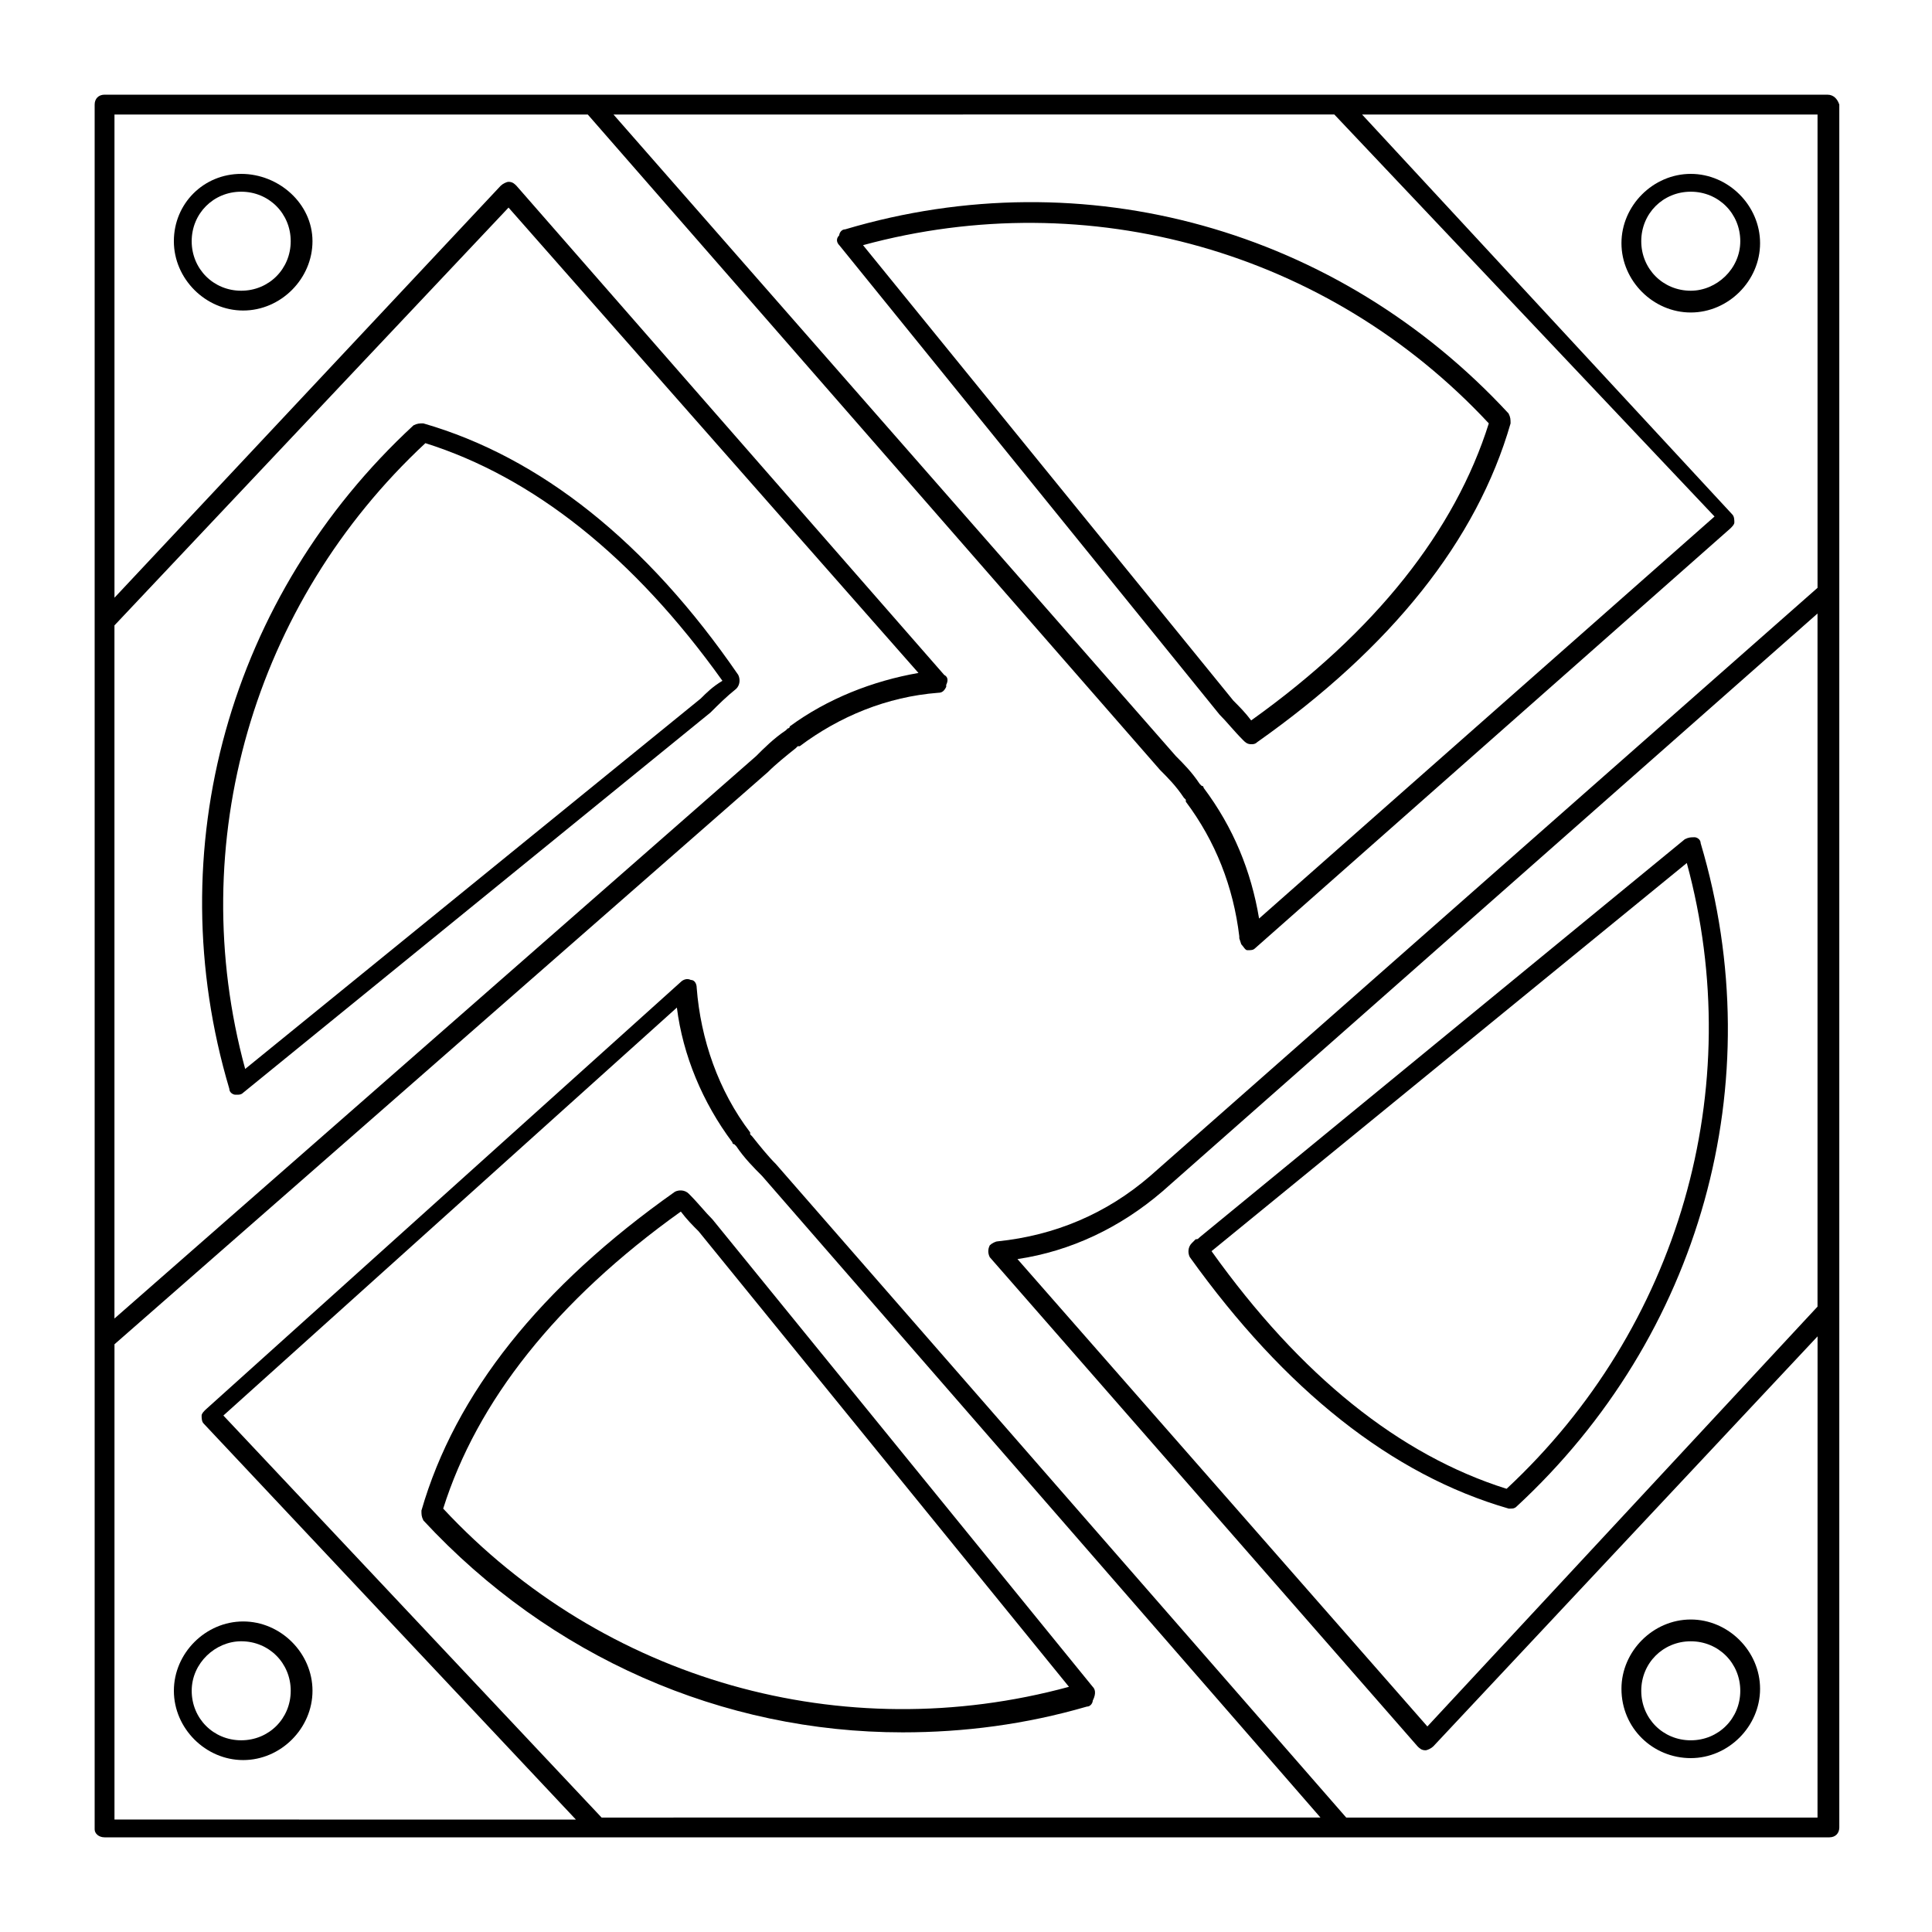
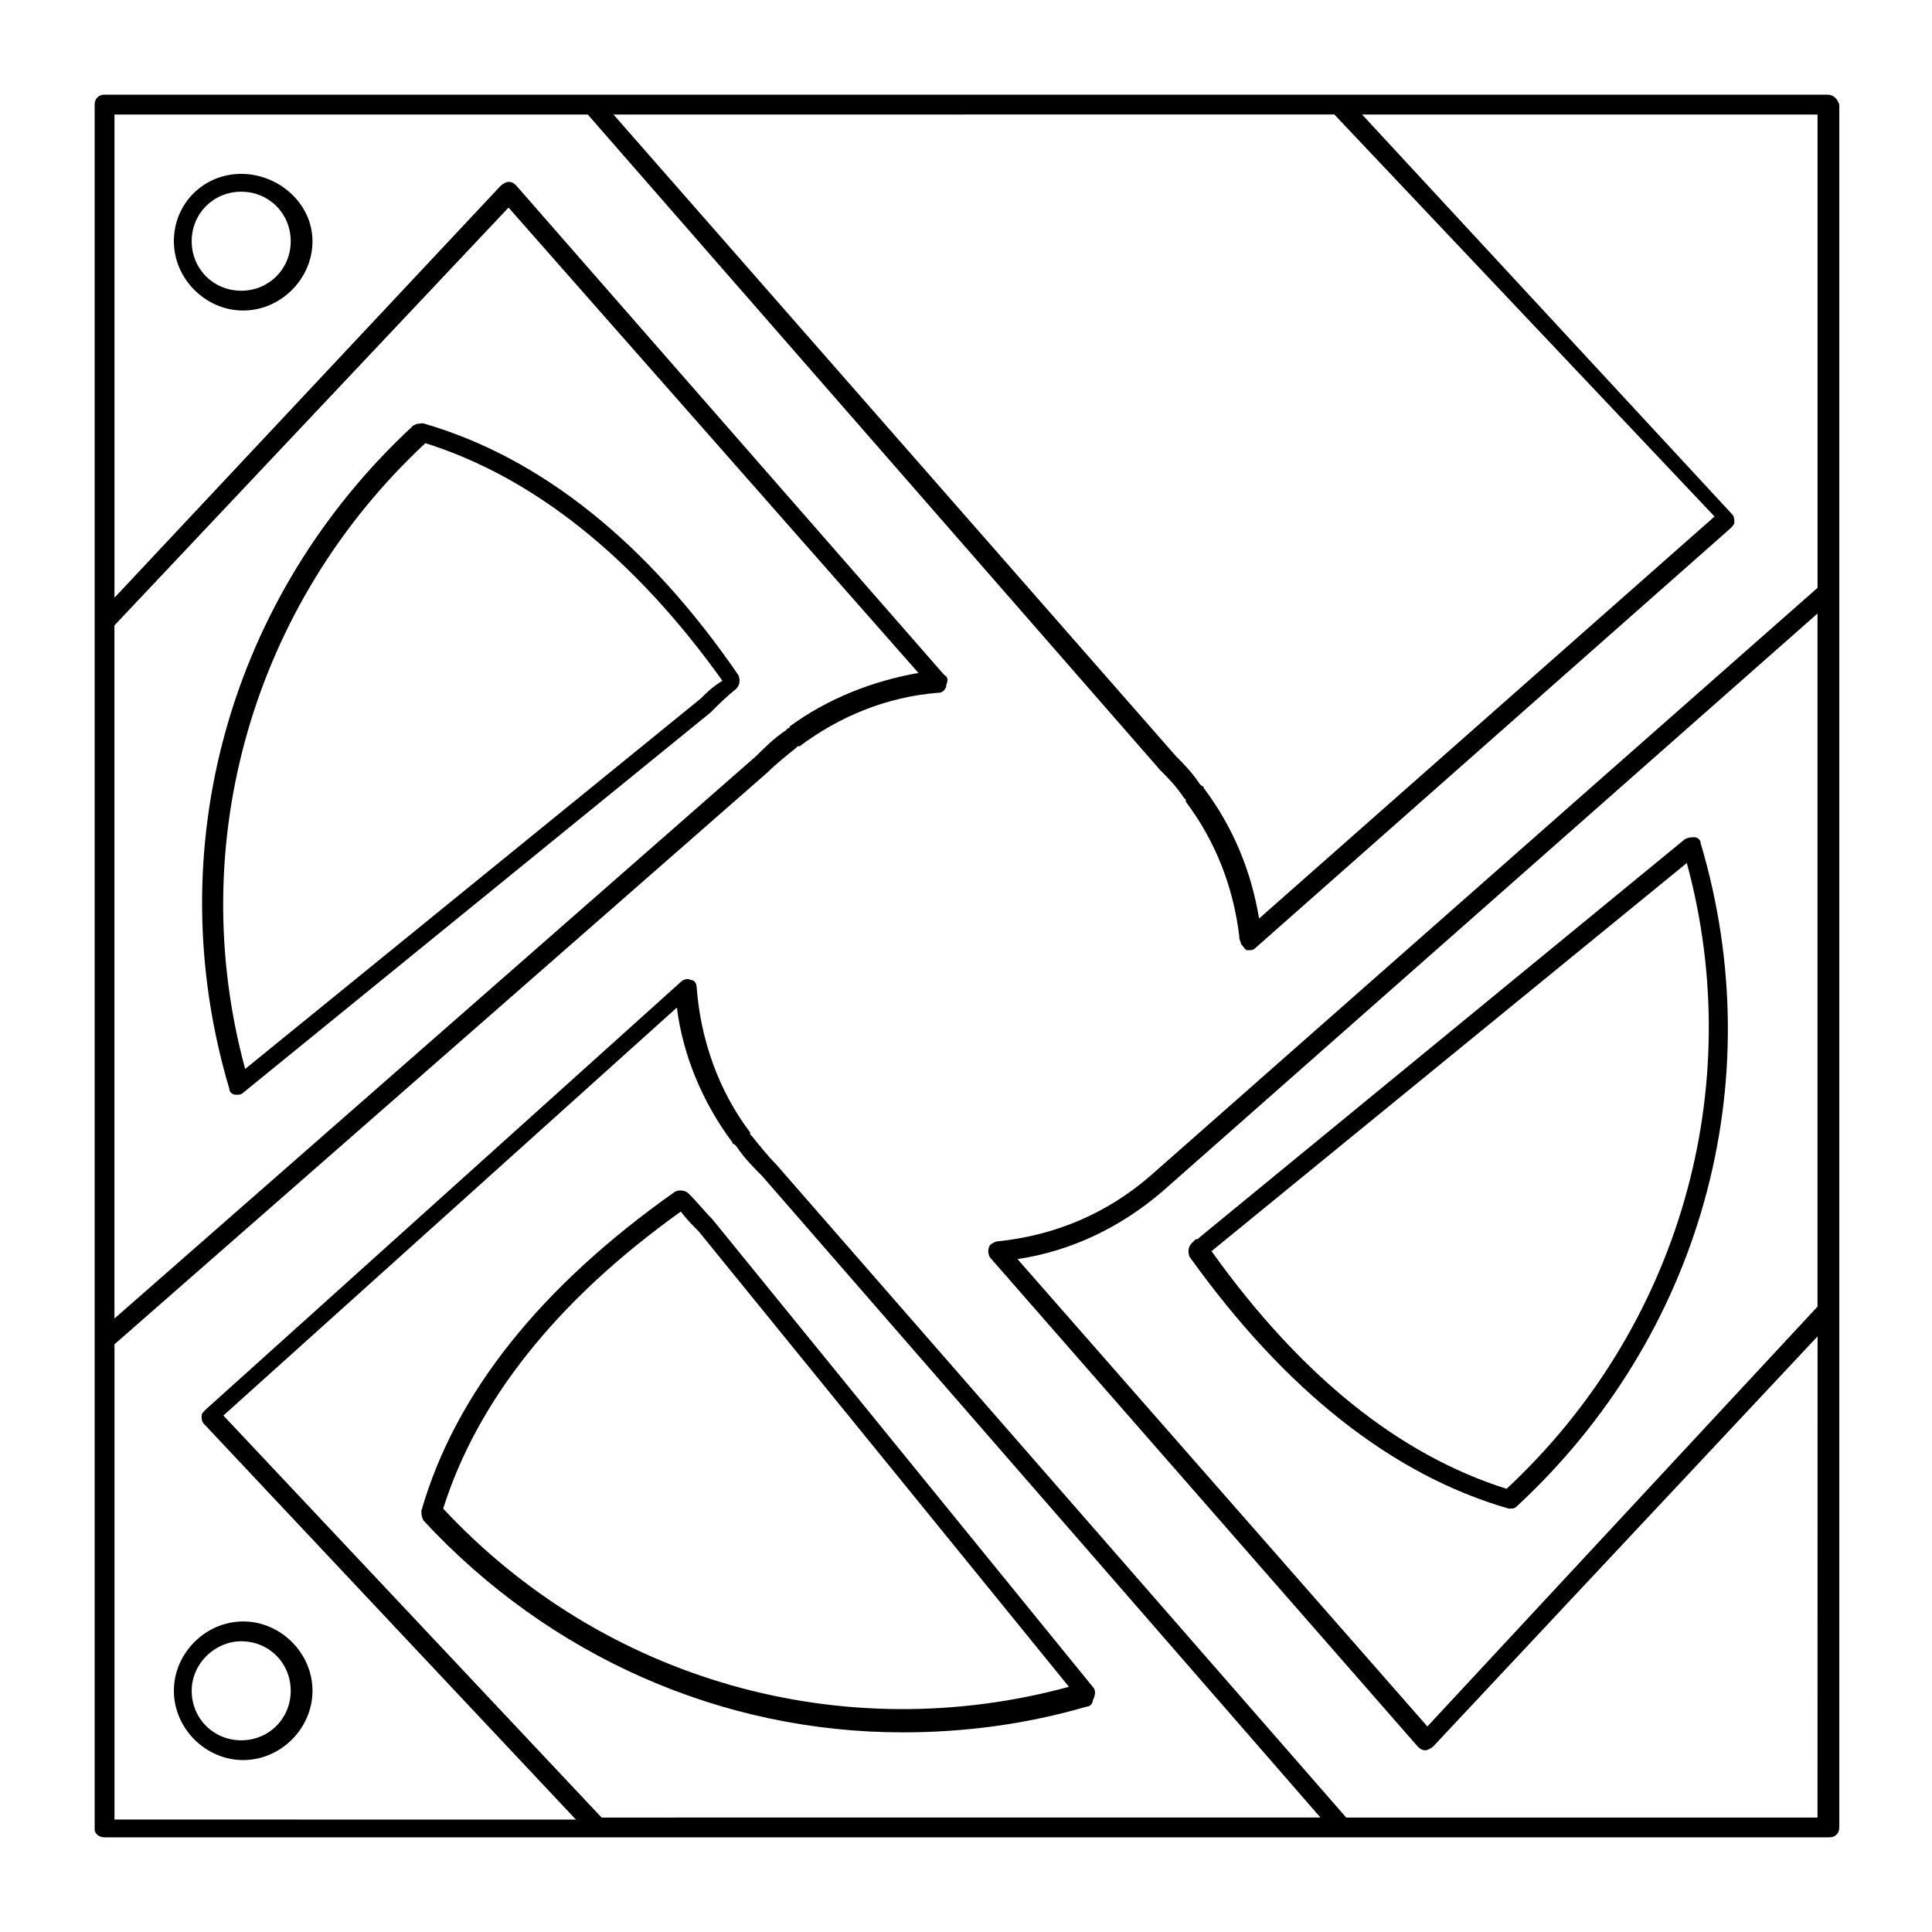
<svg xmlns="http://www.w3.org/2000/svg" fill="#000000" width="800px" height="800px" version="1.1" viewBox="144 144 512 512">
  <g>
    <path d="m190.08 592.07c0 9.973 8.398 18.367 18.367 18.367 9.973 0 18.367-8.398 18.367-18.367 0-9.973-8.398-18.367-18.367-18.367s-18.367 8.398-18.367 18.367zm17.844-13.117c7.348 0 13.121 5.773 13.121 13.121s-5.773 13.121-13.121 13.121-13.121-5.773-13.121-13.121 6.297-13.121 13.121-13.121z" />
    <path d="m207.92 190.08c-9.973 0-17.844 7.871-17.844 17.844s8.398 18.367 18.367 18.367c9.973 0 18.367-8.398 18.367-18.367 0-9.973-8.922-17.844-18.891-17.844zm0 30.965c-7.348 0-13.121-5.773-13.121-13.121s5.773-13.121 13.121-13.121 13.121 5.773 13.121 13.121-5.773 13.121-13.121 13.121z" />
-     <path d="m592.07 190.08c-9.973 0-18.367 8.398-18.367 18.367 0 9.973 8.398 18.367 18.367 18.367 9.973 0 18.367-8.398 18.367-18.367 0.004-9.969-8.395-18.367-18.367-18.367zm0 30.965c-7.348 0-13.121-5.773-13.121-13.121s5.773-13.121 13.121-13.121c7.348 0 13.121 5.773 13.121 13.121s-6.297 13.121-13.121 13.121z" />
-     <path d="m592.07 609.92c9.973 0 18.367-8.398 18.367-18.367 0-9.973-8.398-18.367-18.367-18.367-9.973 0-18.367 8.398-18.367 18.367 0 10.496 8.398 18.367 18.367 18.367zm0-30.961c7.348 0 13.121 5.773 13.121 13.121s-5.773 13.121-13.121 13.121c-7.348 0-13.121-5.773-13.121-13.121 0.004-7.348 5.777-13.121 13.121-13.121z" />
    <path d="m256.2 256.2c-1.051 0-1.574 0-2.625 0.523-48.805 45.133-67.699 112.31-48.805 175.81 0 1.051 1.051 1.574 1.574 1.574h0.523c0.523 0 1.051 0 1.574-0.523l123.85-100.76c2.098-2.098 4.199-4.199 6.824-6.297 1.051-1.051 1.051-2.625 0.523-3.672-24.141-35.164-52.477-57.73-83.441-66.652zm73.473 72.945-120.7 98.137c-16.27-59.828 2.098-123.33 47.758-165.84 28.34 8.922 55.105 29.914 78.719 62.977-2.625 1.574-4.199 3.148-5.773 4.723z" />
    <path d="m433.59 591.03-100.76-123.86c-2.098-2.098-3.672-4.199-6.297-6.824-1.051-1.051-2.625-1.051-3.672-0.523-35.688 25.191-58.254 53.531-67.176 84.492 0 1.051 0 1.574 0.523 2.625 33.586 36.211 79.246 56.152 127 56.152 16.27 0 32.539-2.098 48.805-6.824 1.051 0 1.574-1.051 1.574-1.574 1.051-2.094 0.523-3.144 0-3.668zm-172.14-47.234c8.922-28.34 29.914-55.105 62.977-78.719 1.574 2.098 3.148 3.672 4.723 5.246l98.137 120.7c-59.824 16.273-123.32-1.57-165.84-47.23z" />
    <path d="m543.79 543.79h0.523c0.523 0 1.051 0 1.574-0.523 48.805-45.133 67.699-112.31 48.805-175.81 0-1.051-1.051-1.574-1.574-1.574-1.051 0-1.574 0-2.625 0.523l-128.57 105.48c-0.523 0.523-0.523 0.523-1.051 0.523-0.523 0.523-0.523 0.523-1.051 1.051-1.051 1.051-1.051 2.625-0.523 3.672 25.191 35.164 53.531 57.73 84.492 66.652zm-78.719-68.223 125.95-102.86c16.27 59.828-2.098 123.33-47.758 165.84-28.34-8.922-54.578-29.914-78.195-62.977z" />
-     <path d="m366.41 208.97 100.76 124.38c2.098 2.098 3.672 4.199 6.297 6.824 0.523 0.523 1.051 1.051 2.098 1.051 0.523 0 1.051 0 1.574-0.523 35.688-25.191 58.254-53.531 67.176-84.492 0-1.051 0-1.574-0.523-2.625-45.133-48.805-112.31-67.699-175.81-48.805-1.051 0-1.574 1.051-1.574 1.574-1.047 1.039-0.523 2.09 0 2.617zm172.14 47.23c-8.922 28.34-29.914 55.105-62.977 78.719-1.574-2.098-3.148-3.672-4.723-5.246l-98.141-120.7c59.828-16.27 123.33 1.574 165.84 47.23z" />
    <path d="m628.29 169.09h-456.58c-1.574 0-2.625 1.051-2.625 2.625v457.1c0 1.051 1.051 2.098 2.625 2.098h457.1c1.574 0 2.625-1.051 2.625-2.625v-456.57c-0.527-1.574-1.574-2.625-3.148-2.625zm-176.34 290.74 173.71-153.24v183.68l-103.39 111.26-108.63-123.86c14.168-2.098 27.289-8.395 38.309-17.844zm45.66-285.49 100.76 106.54-120.7 106.54c-2.102-12.594-6.824-24.141-14.695-34.637 0 0 0-0.523-0.523-0.523l-0.523-0.523c-2.098-3.148-4.199-5.246-6.297-7.348l-149.05-170.04zm-323.28 135.4 104.44-110.73 108.63 123.33c-12.07 2.098-24.141 6.824-34.113 14.168 0.004 0.527-0.523 0.527-0.523 0.527l-0.523 0.523c-3.148 2.098-5.773 4.723-7.871 6.824l-170.04 149.04zm129.1 315.93-100.23-106.54 120.18-108.11c1.574 12.594 6.824 25.191 14.695 35.688 0 0 0 0.523 0.523 0.523l0.523 0.523c2.098 3.148 4.723 5.773 6.824 7.871l147.99 170.04zm322.23 0h-124.9l-151.14-173.18c-2.098-2.098-4.199-4.723-6.297-7.348l-0.523-0.523v-0.523c-8.398-11.02-13.121-24.664-14.168-38.309 0-1.051-0.523-2.098-1.574-2.098-1.051-0.523-2.098 0-2.625 0.523l-125.95 113.36c-0.523 0.523-1.051 1.051-1.051 1.574 0 0.523 0 1.574 0.523 2.098l98.664 104.96-122.28-0.004v-125.95l173.19-151.67c2.098-2.098 4.723-4.199 7.348-6.297l0.523-0.523h0.523c10.496-7.871 23.09-13.121 36.734-14.168 1.051 0 1.574-0.523 2.098-1.574v-0.523c0.523-1.051 0.523-2.098-0.523-2.625l-113.36-129.63c-0.523-0.523-1.051-1.051-2.098-1.051-0.523 0-1.574 0.523-2.098 1.051l-102.34 109.16v-128.05h125.43l151.67 173.71c2.098 2.098 4.199 4.199 6.297 7.348l0.523 0.523v0.523c7.871 10.496 12.594 22.566 14.168 35.688v0.523l0.523 1.574c0.523 0.523 1.051 1.574 1.574 1.574 1.051 0 1.574 0 2.098-0.523l125.95-111.26c0.523-0.523 1.051-1.051 1.051-1.574 0-0.523 0-1.574-0.523-2.098l-98.133-106.01h120.7v125.43l-176.86 155.87c-11.547 9.973-25.191 15.742-40.41 17.32-0.523 0-1.574 0.523-2.098 1.051-0.523 1.051-0.523 2.098 0 3.148l113.36 129.62c0.523 0.523 1.051 1.051 2.098 1.051 0.523 0 1.574-0.523 2.098-1.051l101.82-108.64z" />
  </g>
</svg>